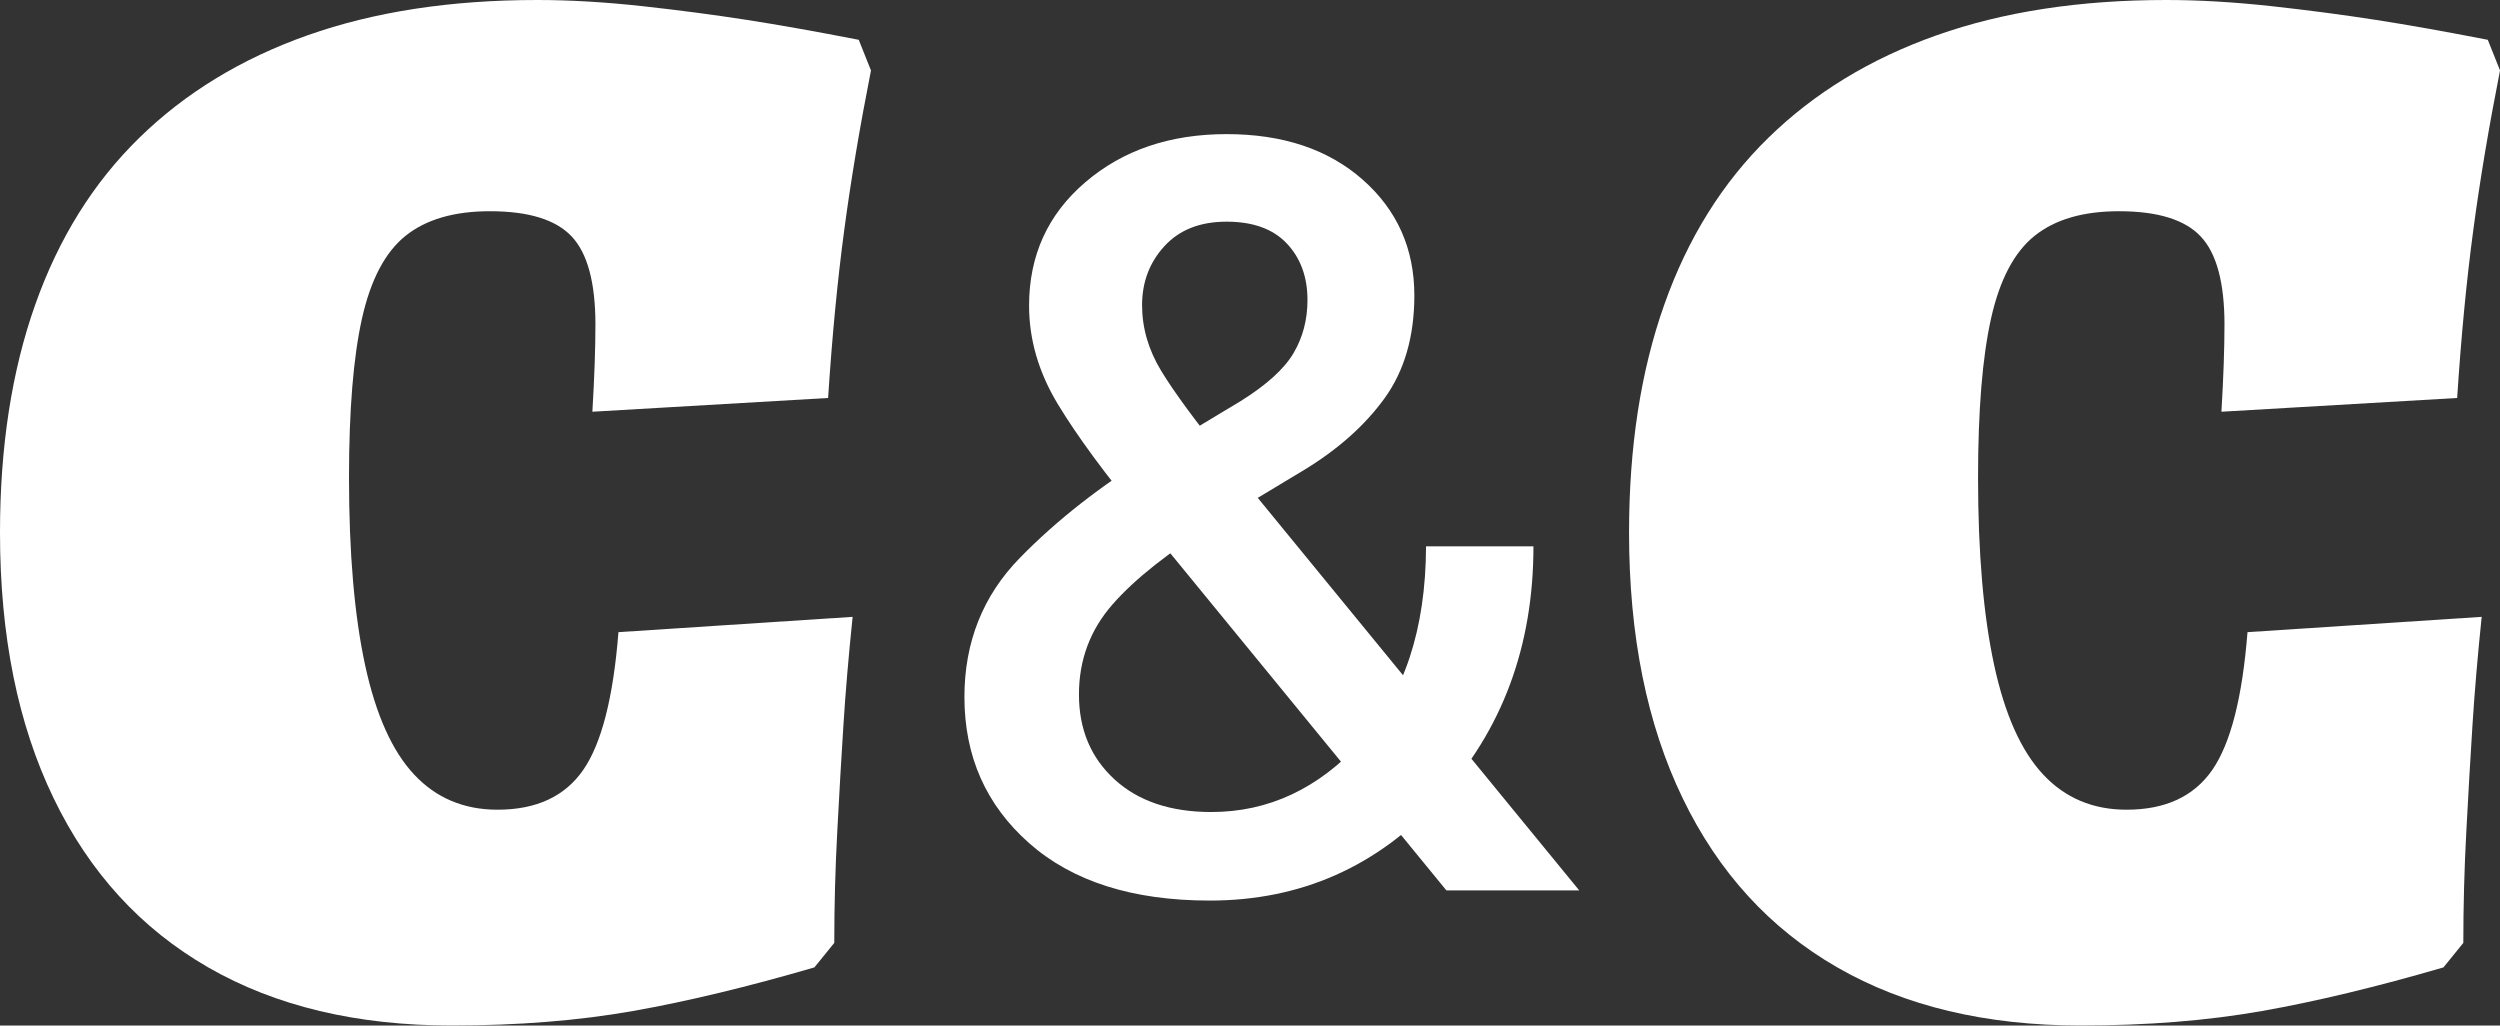
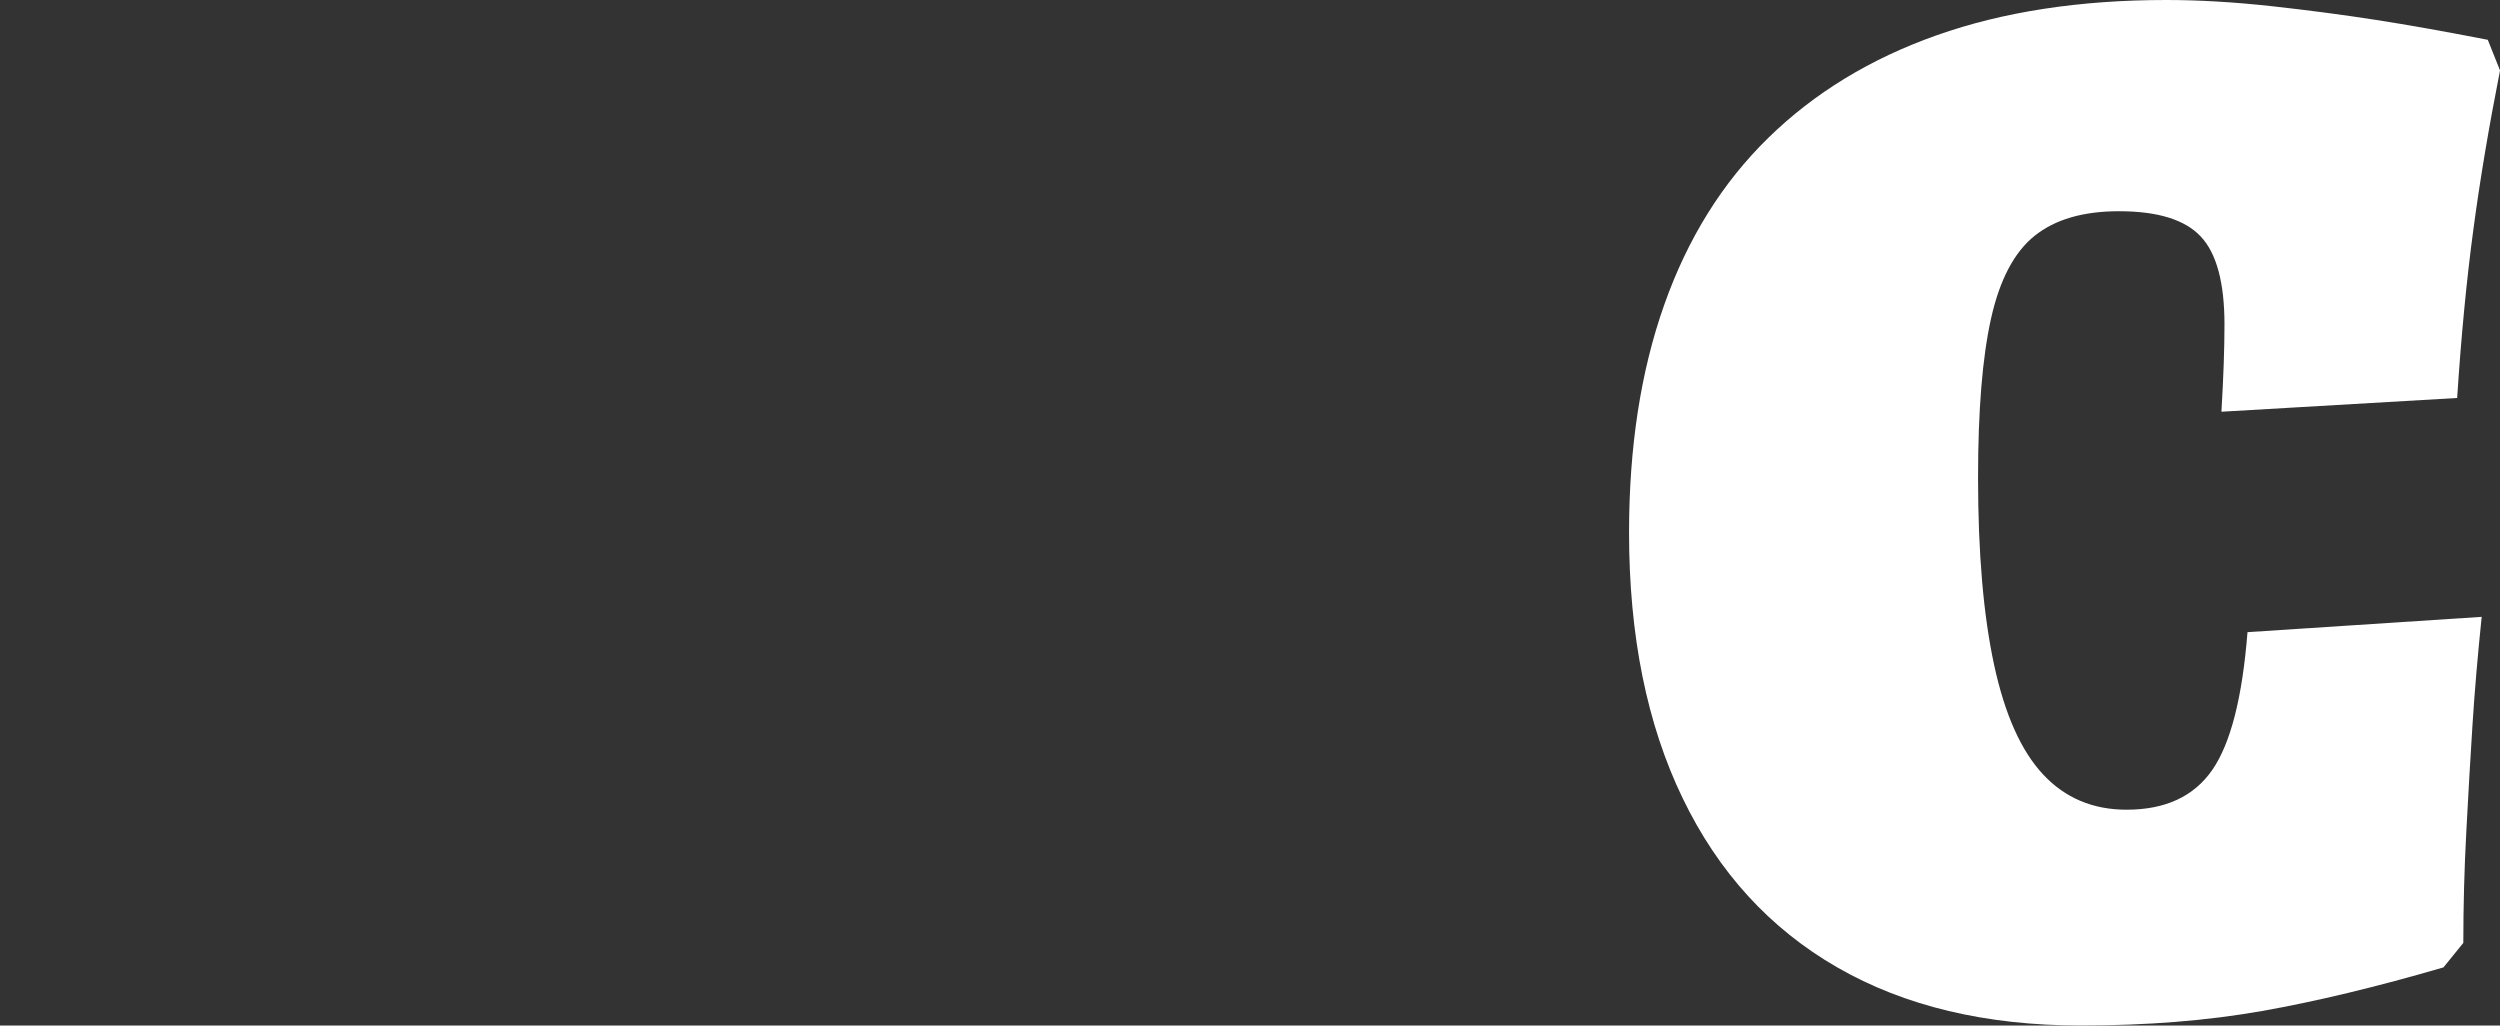
<svg xmlns="http://www.w3.org/2000/svg" version="1.1" id="Ebene_1" x="0px" y="0px" viewBox="0 0 1000 410.2" style="enable-background:new 0 0 1000 410.2;" xml:space="preserve">
  <rect x="0" y="0" width="1000" height="410.2" fill="#333333" stroke="none" />
  <style type="text/css">
	.st0{fill:#FFFFFF;}
</style>
  <g>
-     <path class="st0" d="M407.97,223.13c14.79-15.13,32.44-28.94,52.93-41.43l35.22-21.17c10.45-6.51,17.54-12.93,21.27-19.24   c3.73-6.31,5.6-13.4,5.6-21.27c0-9.23-2.75-16.76-8.24-22.6c-5.5-5.84-13.54-8.75-24.12-8.75c-10.59,0-18.87,3.26-24.84,9.77   s-8.96,14.39-8.96,23.62c0,9.09,2.54,17.85,7.63,26.26s13.88,20.36,26.36,35.83L631.7,356.17h-53.13L457.03,207.76   c-14.93-18.05-26.23-33.42-33.9-46.11c-7.67-12.69-11.5-25.82-11.5-39.39c0-20.09,7.5-36.54,22.5-49.37s33.83-19.24,56.49-19.24   c22.53,0,40.68,6.07,54.46,18.22s20.66,27.59,20.66,46.31c0,16.42-3.97,30.13-11.91,41.12s-18.9,20.7-32.88,29.11l-35.22,21.17   c-18.05,11.13-31.59,21.82-40.61,32.06c-9.03,10.25-13.54,22.29-13.54,36.14c0,13.98,4.75,25.31,14.25,34s22.39,13.03,38.68,13.03   c22.94,0,42.96-9.4,60.06-28.2c17.1-18.8,25.72-44.82,25.85-78.07h42.96c0,39.9-12.45,73.49-37.36,100.77s-55.61,40.92-92.12,40.92   c-30.81,0-54.86-7.63-72.17-22.9c-17.3-15.27-25.96-34.78-25.96-58.53C385.78,256.82,393.17,238.26,407.97,223.13z" />
    <g>
-       <path class="st0" d="M180.62,410.2c-37.95,0-70.4-7.74-97.35-23.25c-26.93-15.51-47.54-38.05-61.82-67.66    C7.14,289.71,0,254.29,0,213.06c0-34.28,4.69-64.69,14.1-91.22c9.38-26.53,23.25-48.77,41.62-66.72s40.81-31.64,67.35-41.02    S180.2,0,214.91,0c13.06,0,27.03,0.83,41.94,2.45c14.89,1.64,28.88,3.49,41.94,5.52c13.06,2.03,27.96,4.69,44.7,7.95l4.9,12.25    c-4.51,22.86-8.08,44.18-10.71,63.98c-2.66,19.81-4.82,42.14-6.44,67.04l-94.29,5.5c0.83-13.87,1.22-25.49,1.22-34.9    c0-16.73-3.16-28.46-9.49-35.19c-6.33-6.75-17.23-10.11-32.74-10.11c-14.3,0-25.51,3.28-33.67,9.8    c-8.18,6.54-13.99,17.56-17.46,33.05c-3.47,15.53-5.21,36.75-5.21,63.69c0,30.21,2.16,55.2,6.44,74.99    c4.28,19.81,10.82,34.4,19.6,43.78c8.76,9.38,19.89,14.08,33.36,14.08c15.51,0,26.95-5.29,34.3-15.92    c7.33-10.61,12.02-28.96,14.08-55.1l93.67-6.12c-1.64,15.92-2.86,30.31-3.67,43.16c-0.83,12.87-1.64,26.95-2.45,42.25    c-0.83,15.32-1.22,30.31-1.22,45.01l-7.95,9.8c-26.55,7.74-50.72,13.58-72.56,17.44C231.33,408.27,207.15,410.2,180.62,410.2z" />
-     </g>
+       </g>
    <g>
      <path class="st0" d="M832.24,410.2c-37.95,0-70.4-7.74-97.35-23.25c-26.93-15.51-47.54-38.05-61.82-67.66    c-14.3-29.58-21.45-65-21.45-106.23c0-34.28,4.69-64.69,14.1-91.22c9.38-26.53,23.25-48.77,41.62-66.72s40.81-31.64,67.35-41.02    S831.82,0,866.53,0c13.06,0,27.03,0.83,41.94,2.45c14.89,1.64,28.88,3.49,41.94,5.52c13.06,2.03,27.96,4.69,44.7,7.95l4.9,12.25    c-4.51,22.86-8.08,44.18-10.71,63.98c-2.66,19.81-4.82,42.14-6.44,67.04l-94.29,5.5c0.83-13.87,1.22-25.49,1.22-34.9    c0-16.73-3.16-28.46-9.49-35.19c-6.33-6.75-17.23-10.11-32.74-10.11c-14.3,0-25.51,3.28-33.67,9.8    c-8.18,6.54-13.99,17.56-17.46,33.05c-3.47,15.53-5.21,36.75-5.21,63.69c0,30.21,2.16,55.2,6.44,74.99    c4.28,19.81,10.82,34.4,19.6,43.78c8.76,9.38,19.89,14.08,33.36,14.08c15.51,0,26.95-5.29,34.3-15.92    c7.33-10.61,12.02-28.96,14.08-55.1l93.67-6.12c-1.64,15.92-2.86,30.31-3.67,43.16c-0.83,12.87-1.64,26.95-2.45,42.25    c-0.83,15.32-1.22,30.31-1.22,45.01l-7.95,9.8c-26.55,7.74-50.72,13.58-72.56,17.44C882.95,408.27,858.77,410.2,832.24,410.2z" />
    </g>
  </g>
</svg>